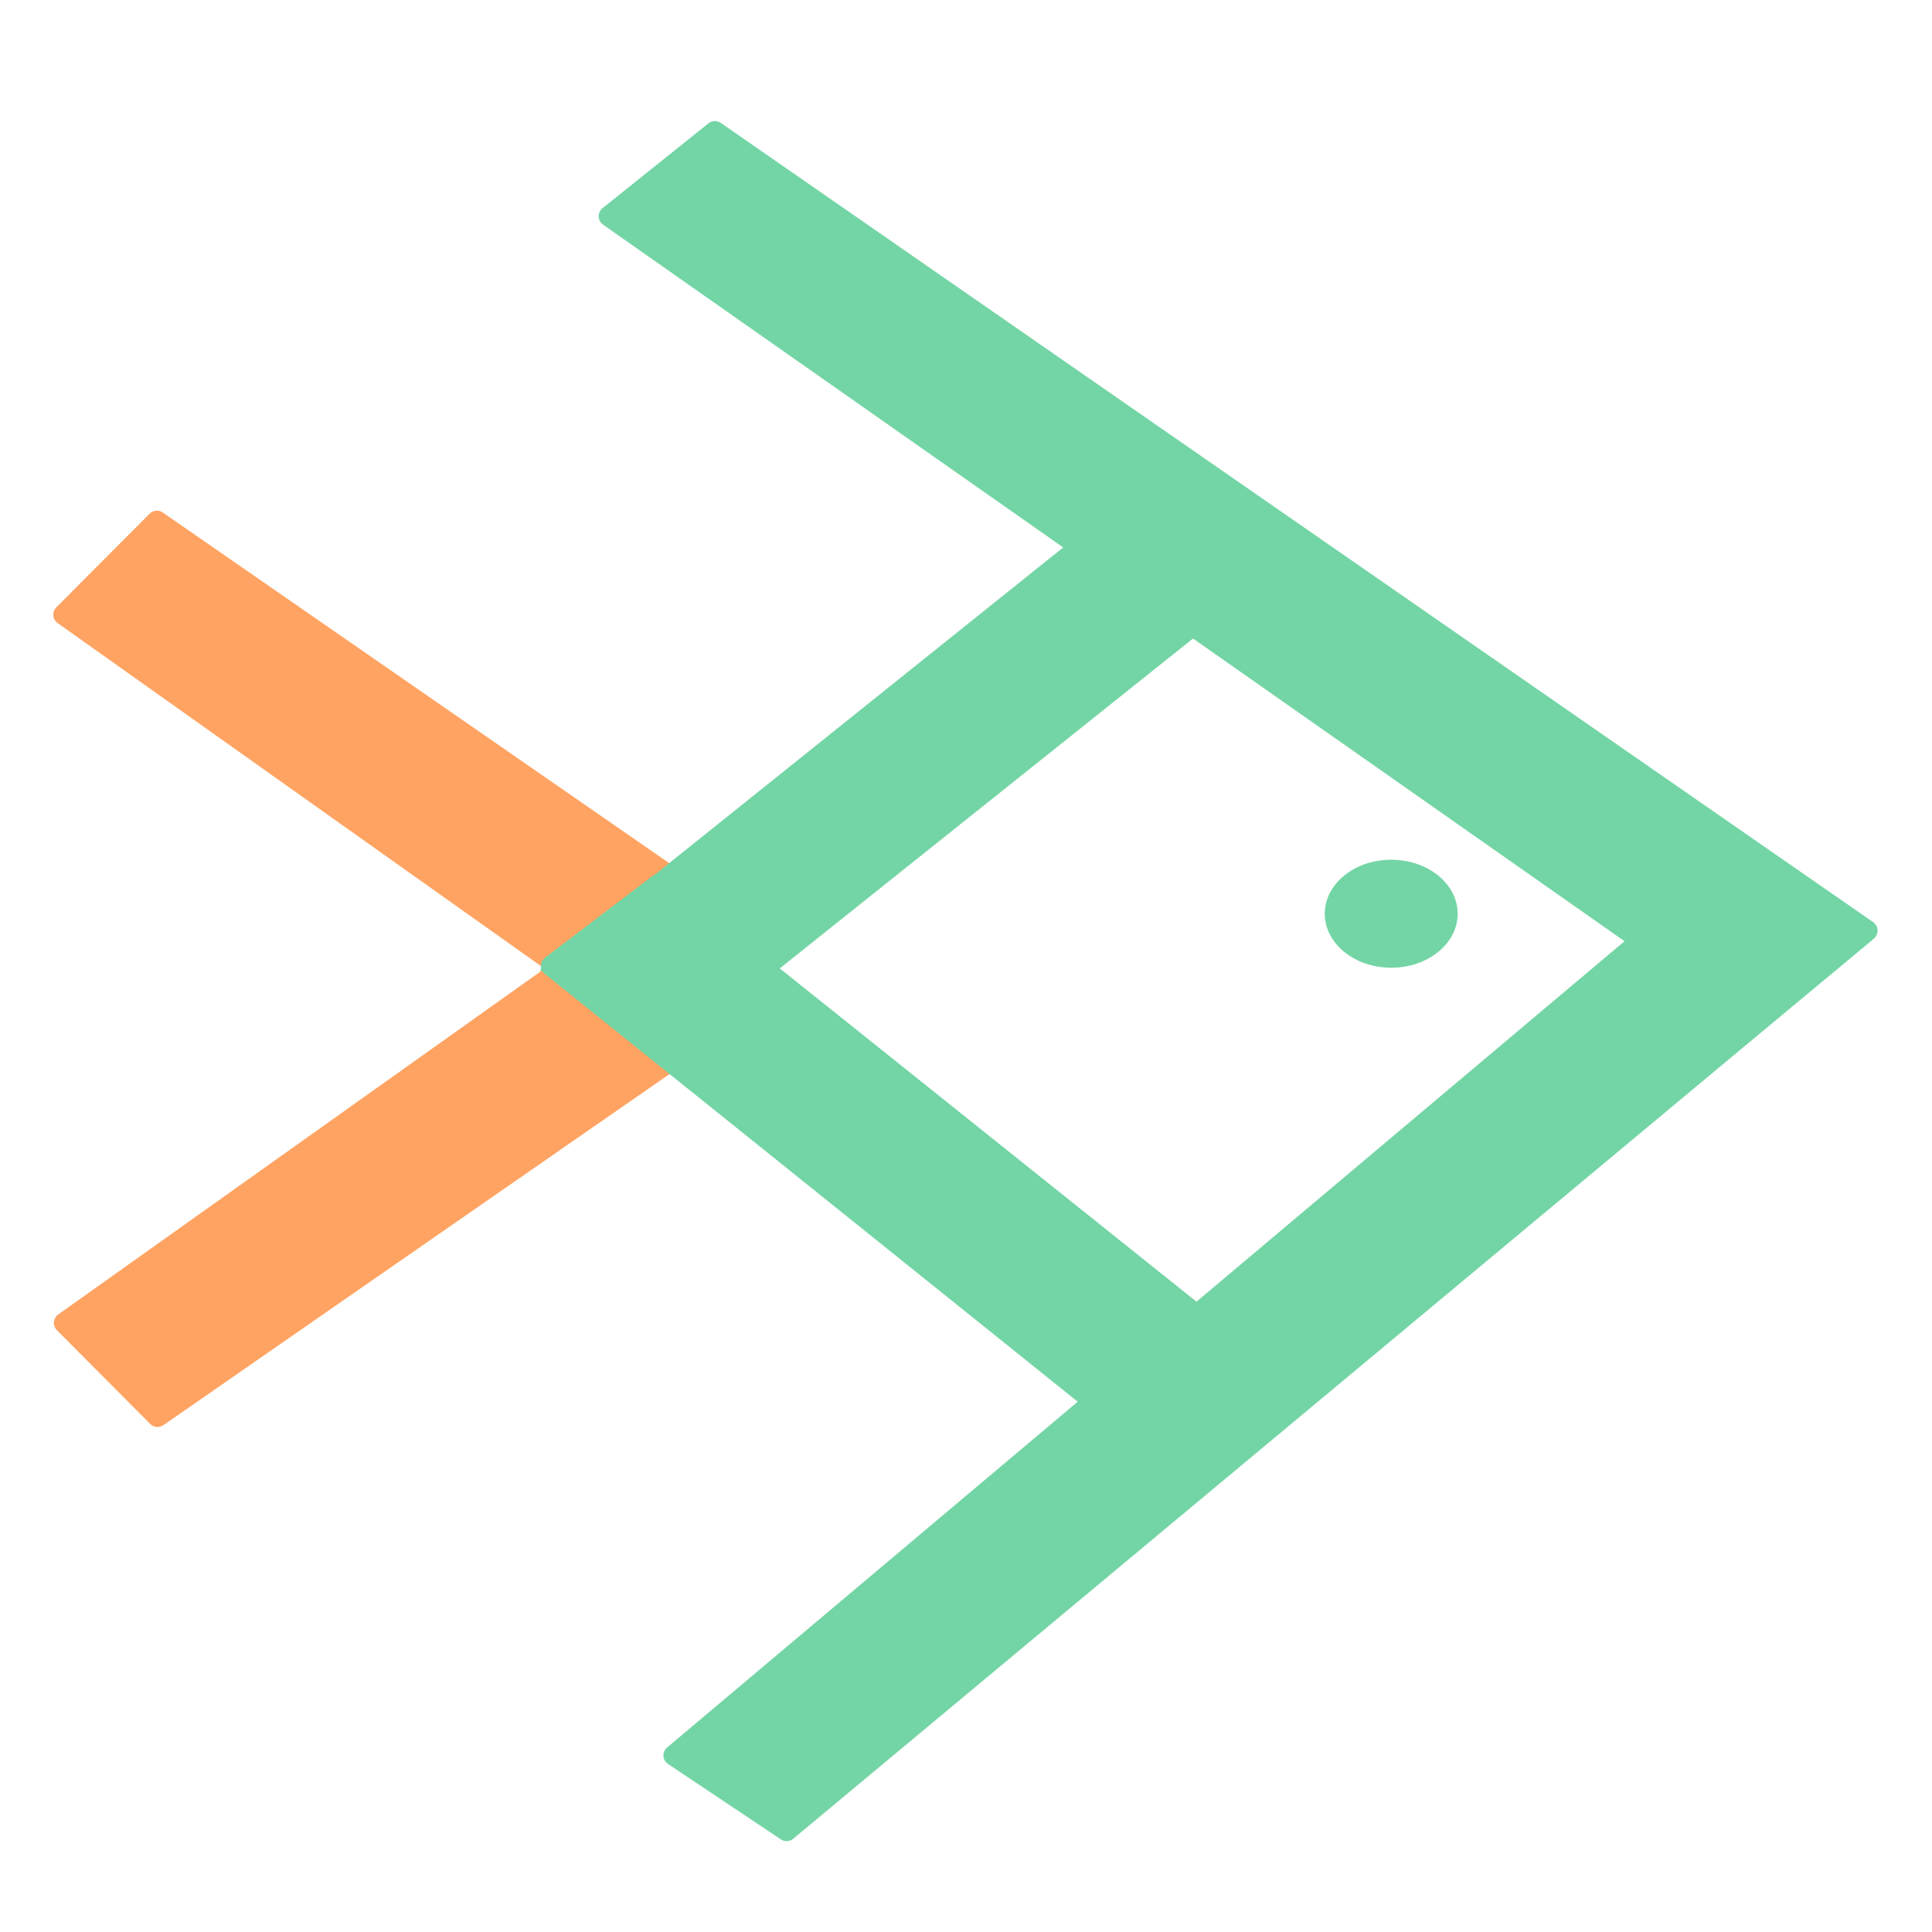
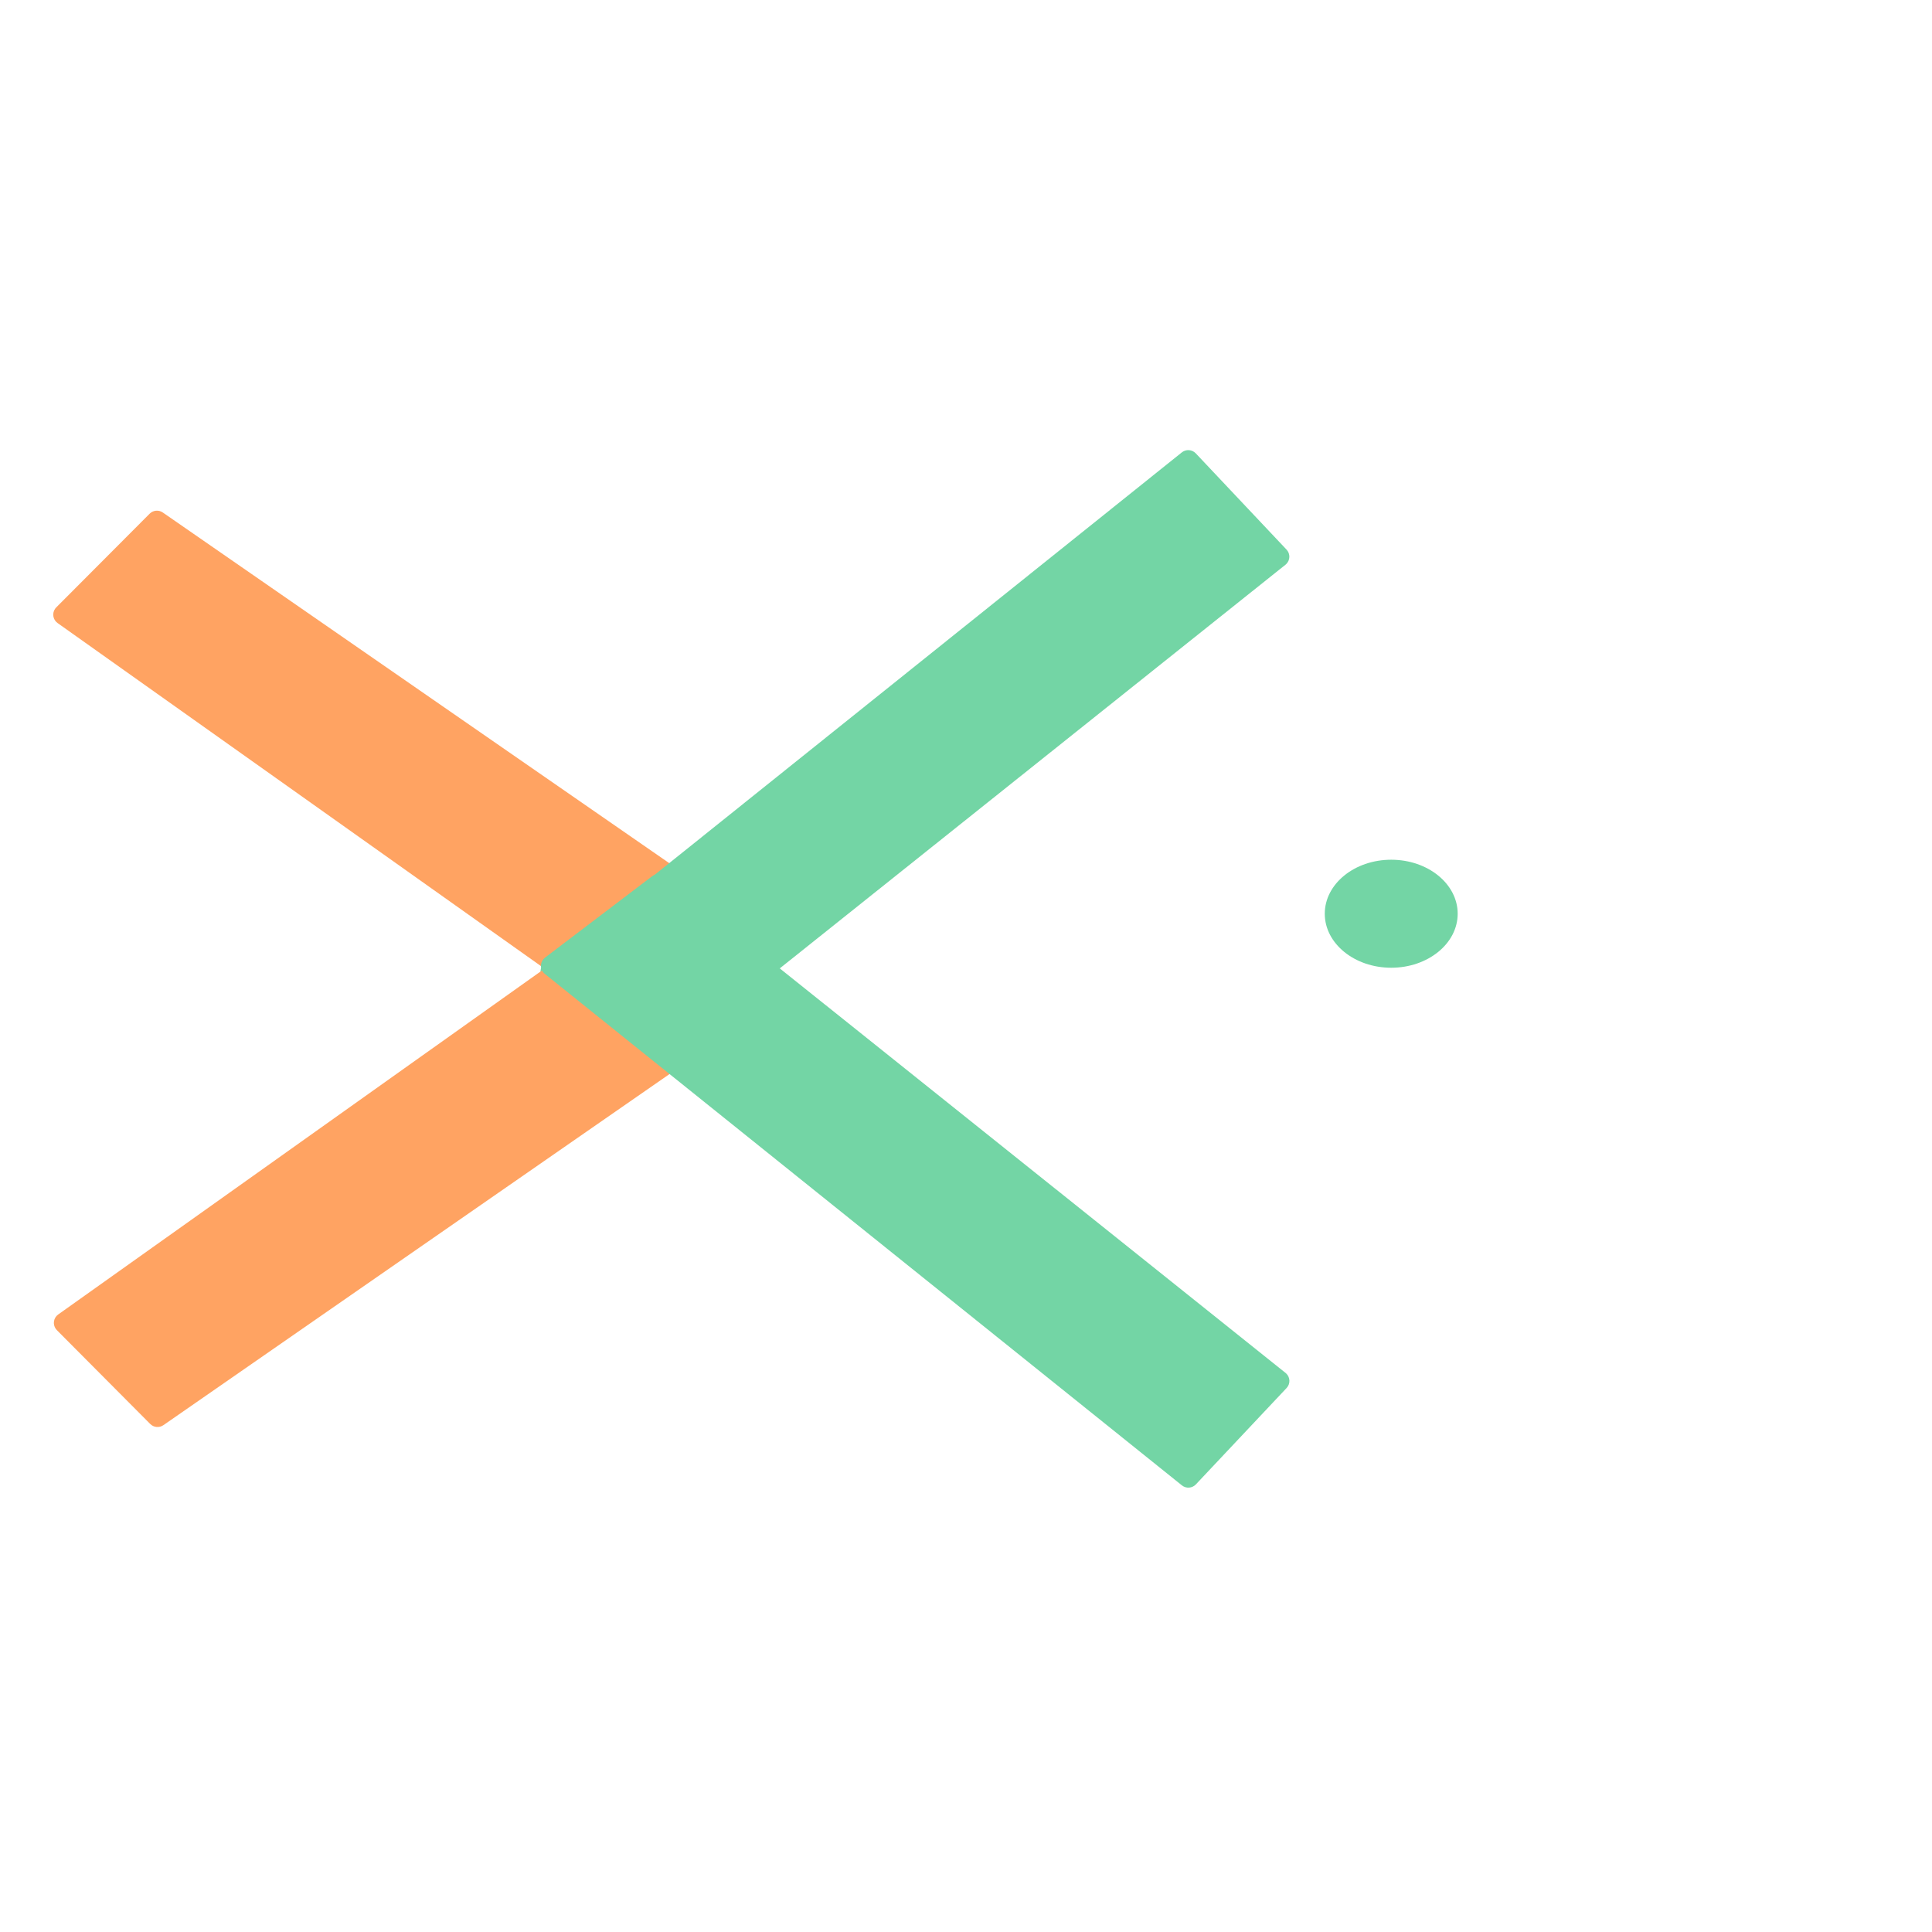
<svg xmlns="http://www.w3.org/2000/svg" width="1500px" height="1500px" viewBox="0 0 1500 1500" version="1.1">
  <title>The Bigger Fish Logo</title>
  <g id="Page-1" stroke="none" stroke-width="1" fill="none" fill-rule="evenodd">
    <g id="Brand-Logo">
      <rect id="Background" x="0" y="0" width="1500" height="1500" />
      <g id="Container" transform="translate(37, 39.107)">
-         <path d="M393.025,368.423 L1481.034,325.558 C1485.448,325.384 1489.168,328.822 1489.342,333.237 C1489.371,333.963 1489.3,334.691 1489.132,335.398 L1463.53,443.312 C1462.697,446.82 1459.621,449.338 1456.018,449.46 L367.561,486.541 C363.145,486.691 359.444,483.233 359.293,478.818 C359.268,478.06 359.35,477.302 359.537,476.568 L385.588,374.44 C386.463,371.01 389.488,368.563 393.025,368.423 Z" id="Rectangle" fill="#73D5A5" transform="translate(924.233, 406.023) rotate(37) translate(-924.233, -406.023)" />
        <path d="M11.895,492.59 L502.812,472.848 C507.227,472.67 510.95,476.105 511.127,480.52 C511.146,480.973 511.125,481.428 511.066,481.878 L497.026,589.297 C496.516,593.194 493.251,596.144 489.322,596.257 L-1.69,610.299 C-6.107,610.426 -9.79,606.948 -9.916,602.531 C-9.929,602.087 -9.904,601.642 -9.843,601.202 L4.292,499.482 C4.825,495.648 8.027,492.746 11.895,492.59 Z" id="Rectangle" fill="#FFA362" transform="translate(250.576, 541.518) rotate(37) translate(-250.576, -541.518)" />
        <path d="M354.959,482.515 L988.615,507.92 C992.78,508.087 996.119,511.425 996.288,515.59 L1000.449,618.223 C1000.628,622.637 997.195,626.361 992.78,626.54 C992.56,626.549 992.34,626.549 992.121,626.54 L375.708,600.675 C372.05,600.521 368.964,597.905 368.213,594.322 L346.809,492.149 C345.903,487.825 348.674,483.585 352.999,482.679 C353.643,482.544 354.302,482.489 354.959,482.515 Z" id="Rectangle" fill="#73D5A5" transform="translate(672.753, 554.504) rotate(-41) translate(-672.753, -554.504)" />
        <ellipse id="Oval" fill="#73D5A5" cx="1043.144" cy="670.314" rx="51.595" ry="41.93" />
        <g id="Bottom" transform="translate(712.082, 1004.616) scale(1, -1) translate(-712.082, -1004.616)translate(0.49, 565.204)">
-           <path d="M416.374,401.283 L1504.605,359.407 C1509.02,359.237 1512.737,362.679 1512.907,367.094 C1512.934,367.815 1512.864,368.538 1512.698,369.241 L1487.188,477.227 C1486.358,480.741 1483.276,483.263 1479.667,483.383 L390.982,519.468 C386.566,519.615 382.868,516.154 382.721,511.738 C382.696,510.985 382.778,510.233 382.963,509.503 L408.928,407.307 C409.801,403.871 412.831,401.42 416.374,401.283 Z" id="Rectangle" fill="#73D5A5" transform="translate(947.729, 439.412) rotate(42) translate(-947.729, -439.412)" />
          <path d="M11.686,510.427 L502.706,491.131 C507.121,490.957 510.84,494.396 511.014,498.811 C511.032,499.259 511.011,499.709 510.954,500.154 L497.009,607.655 C496.503,611.559 493.232,614.514 489.297,614.623 L-1.824,628.215 C-6.24,628.338 -9.92,624.856 -10.042,620.44 C-10.054,620 -10.03,619.56 -9.97,619.125 L4.075,517.327 C4.605,513.487 7.812,510.579 11.686,510.427 Z" id="Rectangle" fill="#FFA362" transform="translate(250.456, 559.618) rotate(37) translate(-250.456, -559.618)" />
          <path d="M354.569,500.895 L988.441,525.703 C992.612,525.866 995.957,529.209 996.122,533.381 L1000.186,636.086 C1000.361,640.501 996.924,644.221 992.509,644.396 C992.294,644.405 992.08,644.405 991.865,644.396 L375.244,619.111 C371.58,618.961 368.488,616.34 367.74,612.751 L346.425,510.522 C345.523,506.197 348.298,501.959 352.623,501.057 C353.263,500.924 353.916,500.87 354.569,500.895 Z" id="Rectangle" fill="#73D5A5" transform="translate(672.432, 572.623) rotate(-41) translate(-672.432, -572.623)" />
        </g>
      </g>
    </g>
  </g>
</svg>